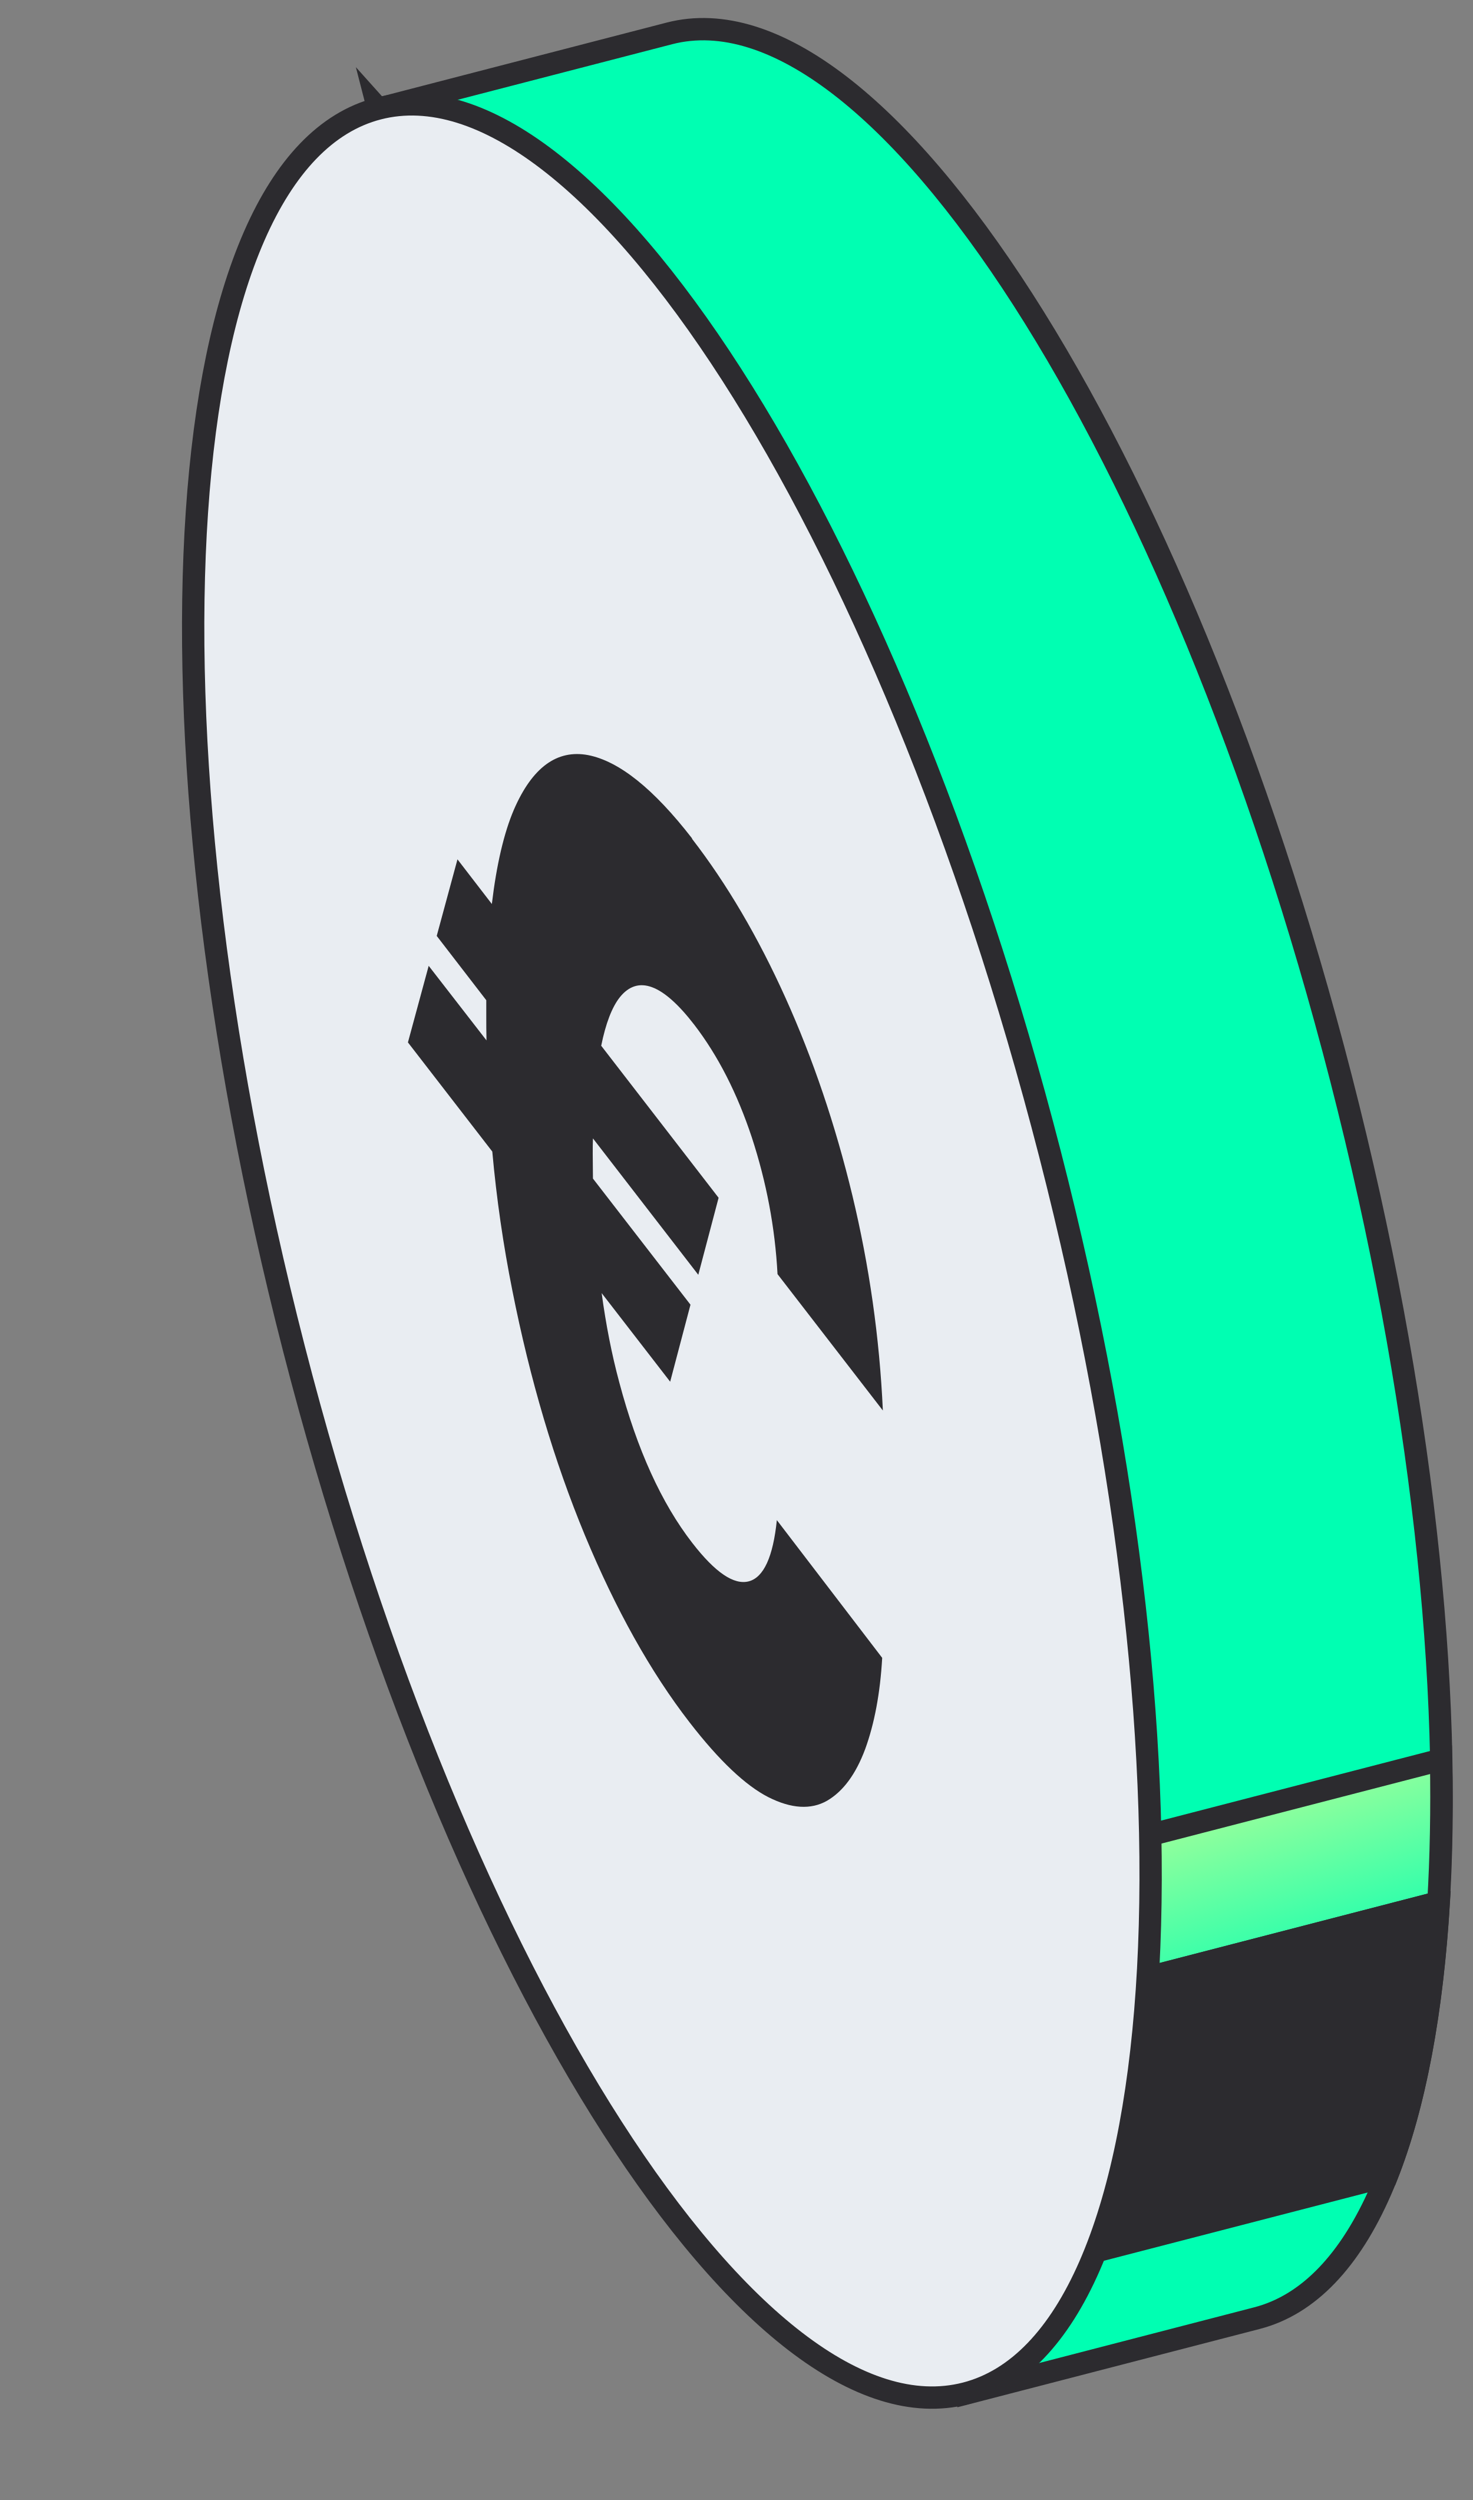
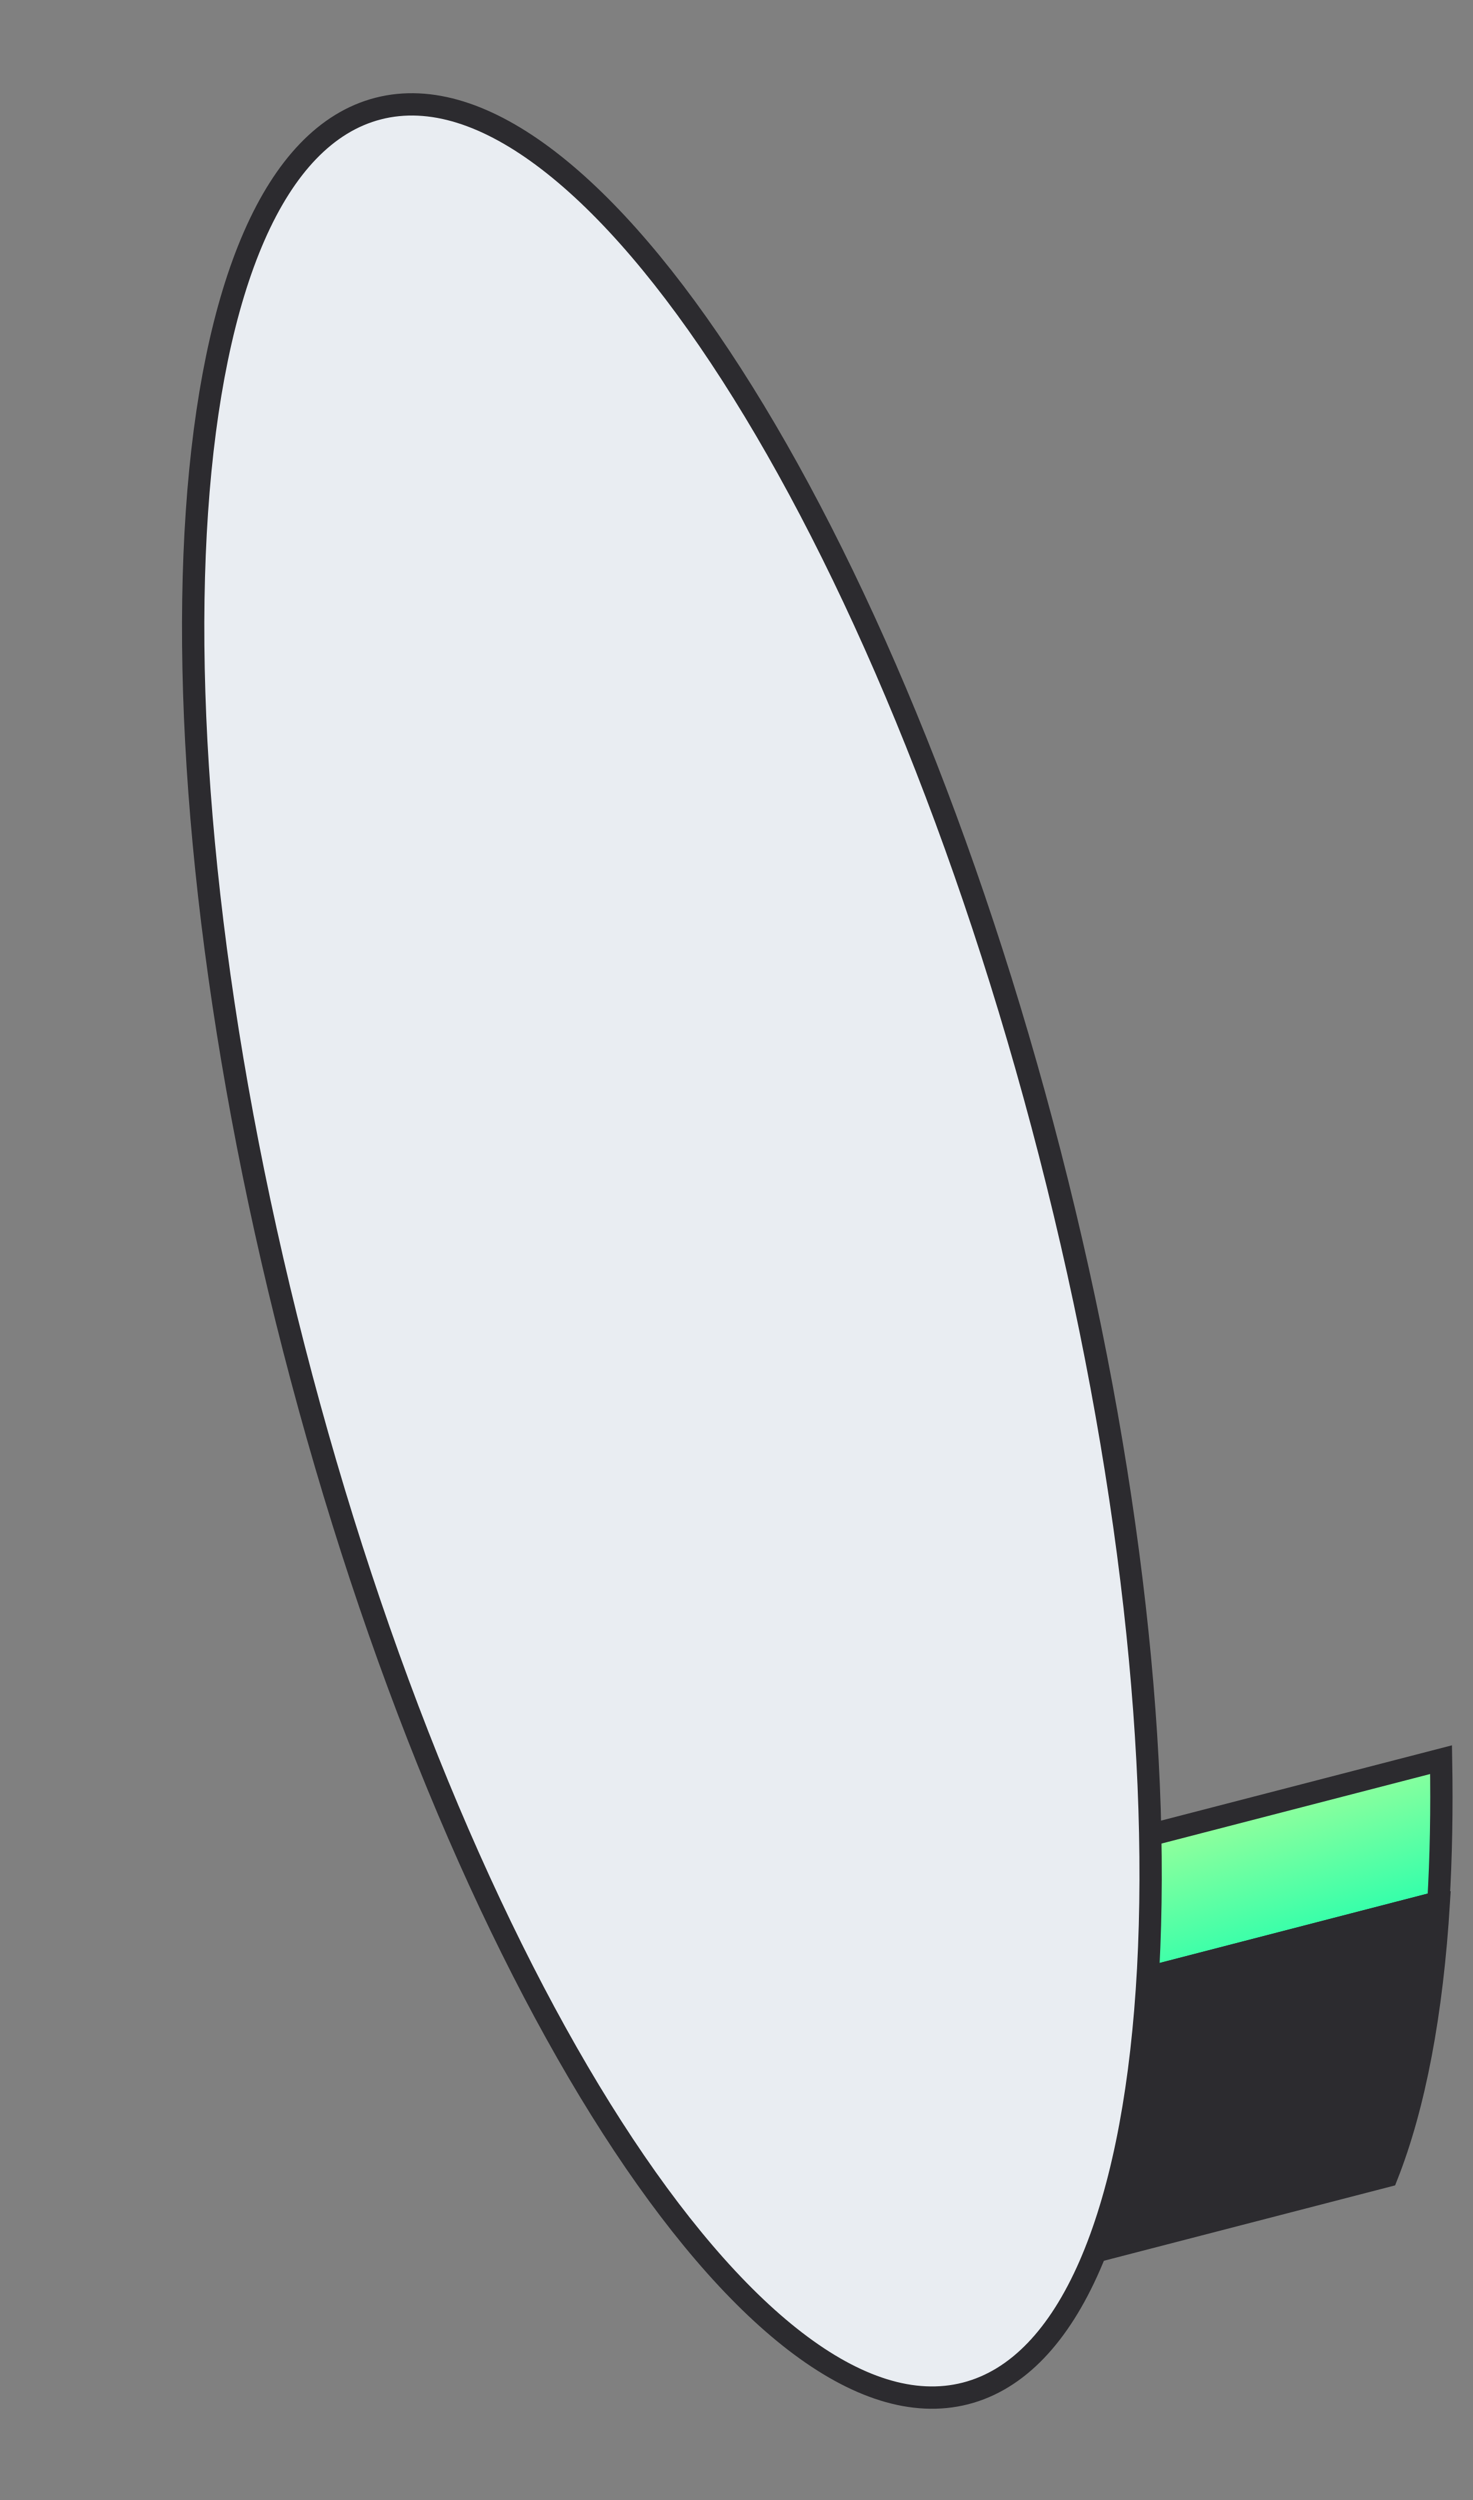
<svg xmlns="http://www.w3.org/2000/svg" width="66" height="112" viewBox="0 0 66 112" fill="none">
  <rect x="0" y="0" width="66" height="112" fill="#808080" stroke="none" />
-   <path d="M16.939 4.865L43.258 107.225L56.309 103.845C65.659 101.445 67.349 76.575 60.089 48.315C52.819 20.045 39.349 -0.915 29.998 1.495L16.948 4.875L16.939 4.865Z" fill="#00FFB2" stroke="#2C2B2F" stroke-miterlimit="10" />
  <path d="M64.569 78.825L39.839 85.225L41.339 91.195L64.449 85.215C64.569 83.205 64.609 81.075 64.569 78.825Z" fill="url(#paint0_linear_7636_61745)" stroke="#2C2B2F" stroke-miterlimit="10" />
  <path d="M64.459 85.215L42.549 90.885L43.049 102.415L62.139 97.475C63.389 94.315 64.169 90.145 64.469 85.215H64.459Z" fill="#2C2B2F" stroke="#2C2B2F" stroke-miterlimit="10" />
  <path d="M43.264 107.214C52.619 104.808 54.312 79.947 47.044 51.683C39.777 23.42 26.302 2.458 16.947 4.863C7.592 7.269 5.899 32.131 13.166 60.394C20.434 88.657 33.909 109.619 43.264 107.214Z" fill="#E9EDF2" stroke="#2C2B2F" stroke-miterlimit="10" />
-   <path d="M31.008 37.555C29.288 35.335 27.738 34.095 26.348 33.825C24.958 33.565 23.848 34.375 23.028 36.265C22.578 37.315 22.248 38.735 22.038 40.495L20.498 38.495L19.568 41.925L21.788 44.805C21.788 45.035 21.788 45.245 21.788 45.485C21.788 45.855 21.788 46.235 21.798 46.605L19.208 43.265L18.278 46.695L22.058 51.585C22.248 53.695 22.548 55.765 22.958 57.815C23.748 61.795 24.828 65.445 26.208 68.775C27.588 72.095 29.148 74.895 30.898 77.155C32.228 78.875 33.408 79.985 34.428 80.505C35.458 81.025 36.338 81.075 37.058 80.665C37.778 80.245 38.348 79.475 38.768 78.345C39.178 77.215 39.438 75.855 39.528 74.265L34.808 68.095C34.638 69.745 34.218 70.655 33.558 70.835C32.888 71.015 32.048 70.445 31.018 69.115C29.638 67.335 28.548 64.935 27.748 61.925C27.408 60.665 27.148 59.325 26.958 57.925L30.028 61.895L30.938 58.445L26.568 52.795C26.568 52.425 26.558 52.055 26.558 51.675C26.558 51.435 26.558 51.225 26.568 50.995L31.288 57.105L32.198 53.655L26.938 46.845C27.138 45.855 27.418 45.115 27.778 44.665C28.588 43.665 29.698 44.075 31.108 45.905C32.168 47.285 33.028 48.965 33.688 50.955C34.338 52.945 34.728 54.985 34.838 57.075L39.558 63.185C39.408 59.905 38.948 56.695 38.188 53.535C37.428 50.385 36.428 47.435 35.198 44.705C33.968 41.975 32.568 39.595 31.008 37.575" fill="#2C2B2F" />
  <defs>
    <linearGradient id="paint0_linear_7636_61745" x1="45.264" y1="80.3" x2="49.369" y2="93.135" gradientUnits="userSpaceOnUse">
      <stop stop-color="#CFFF93" />
      <stop offset="1" stop-color="#00FFB2" />
    </linearGradient>
  </defs>
</svg>